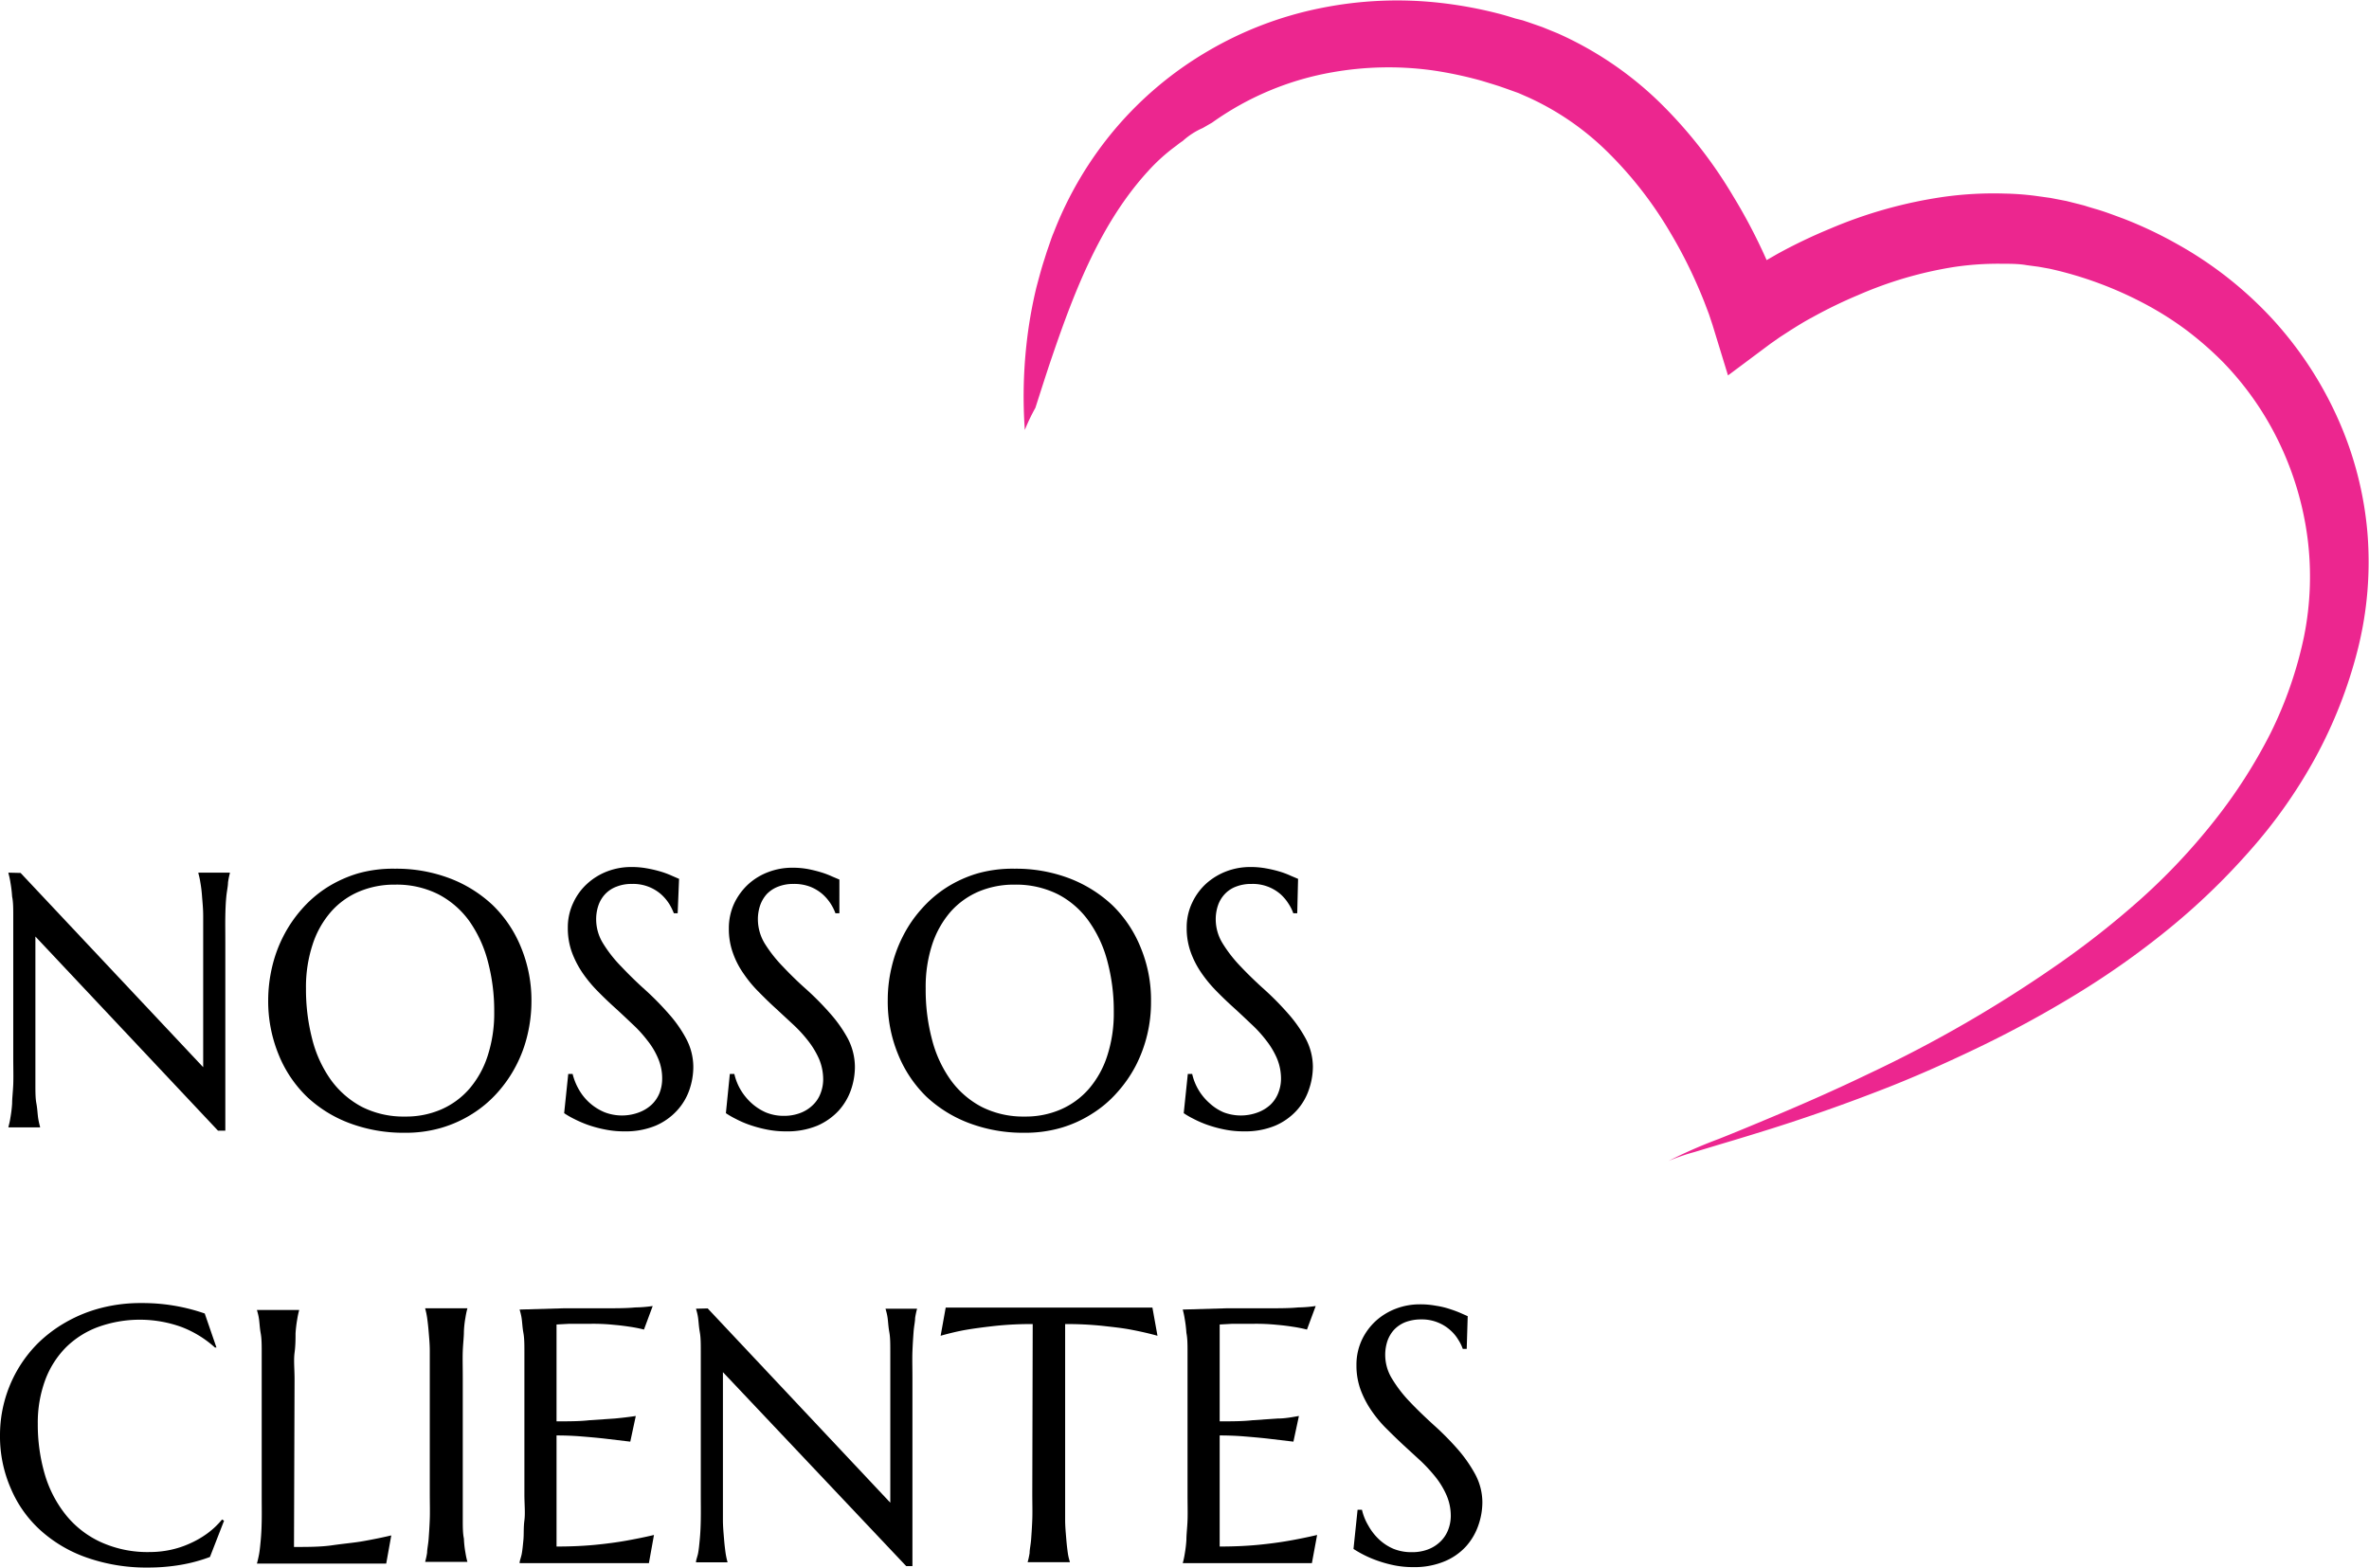
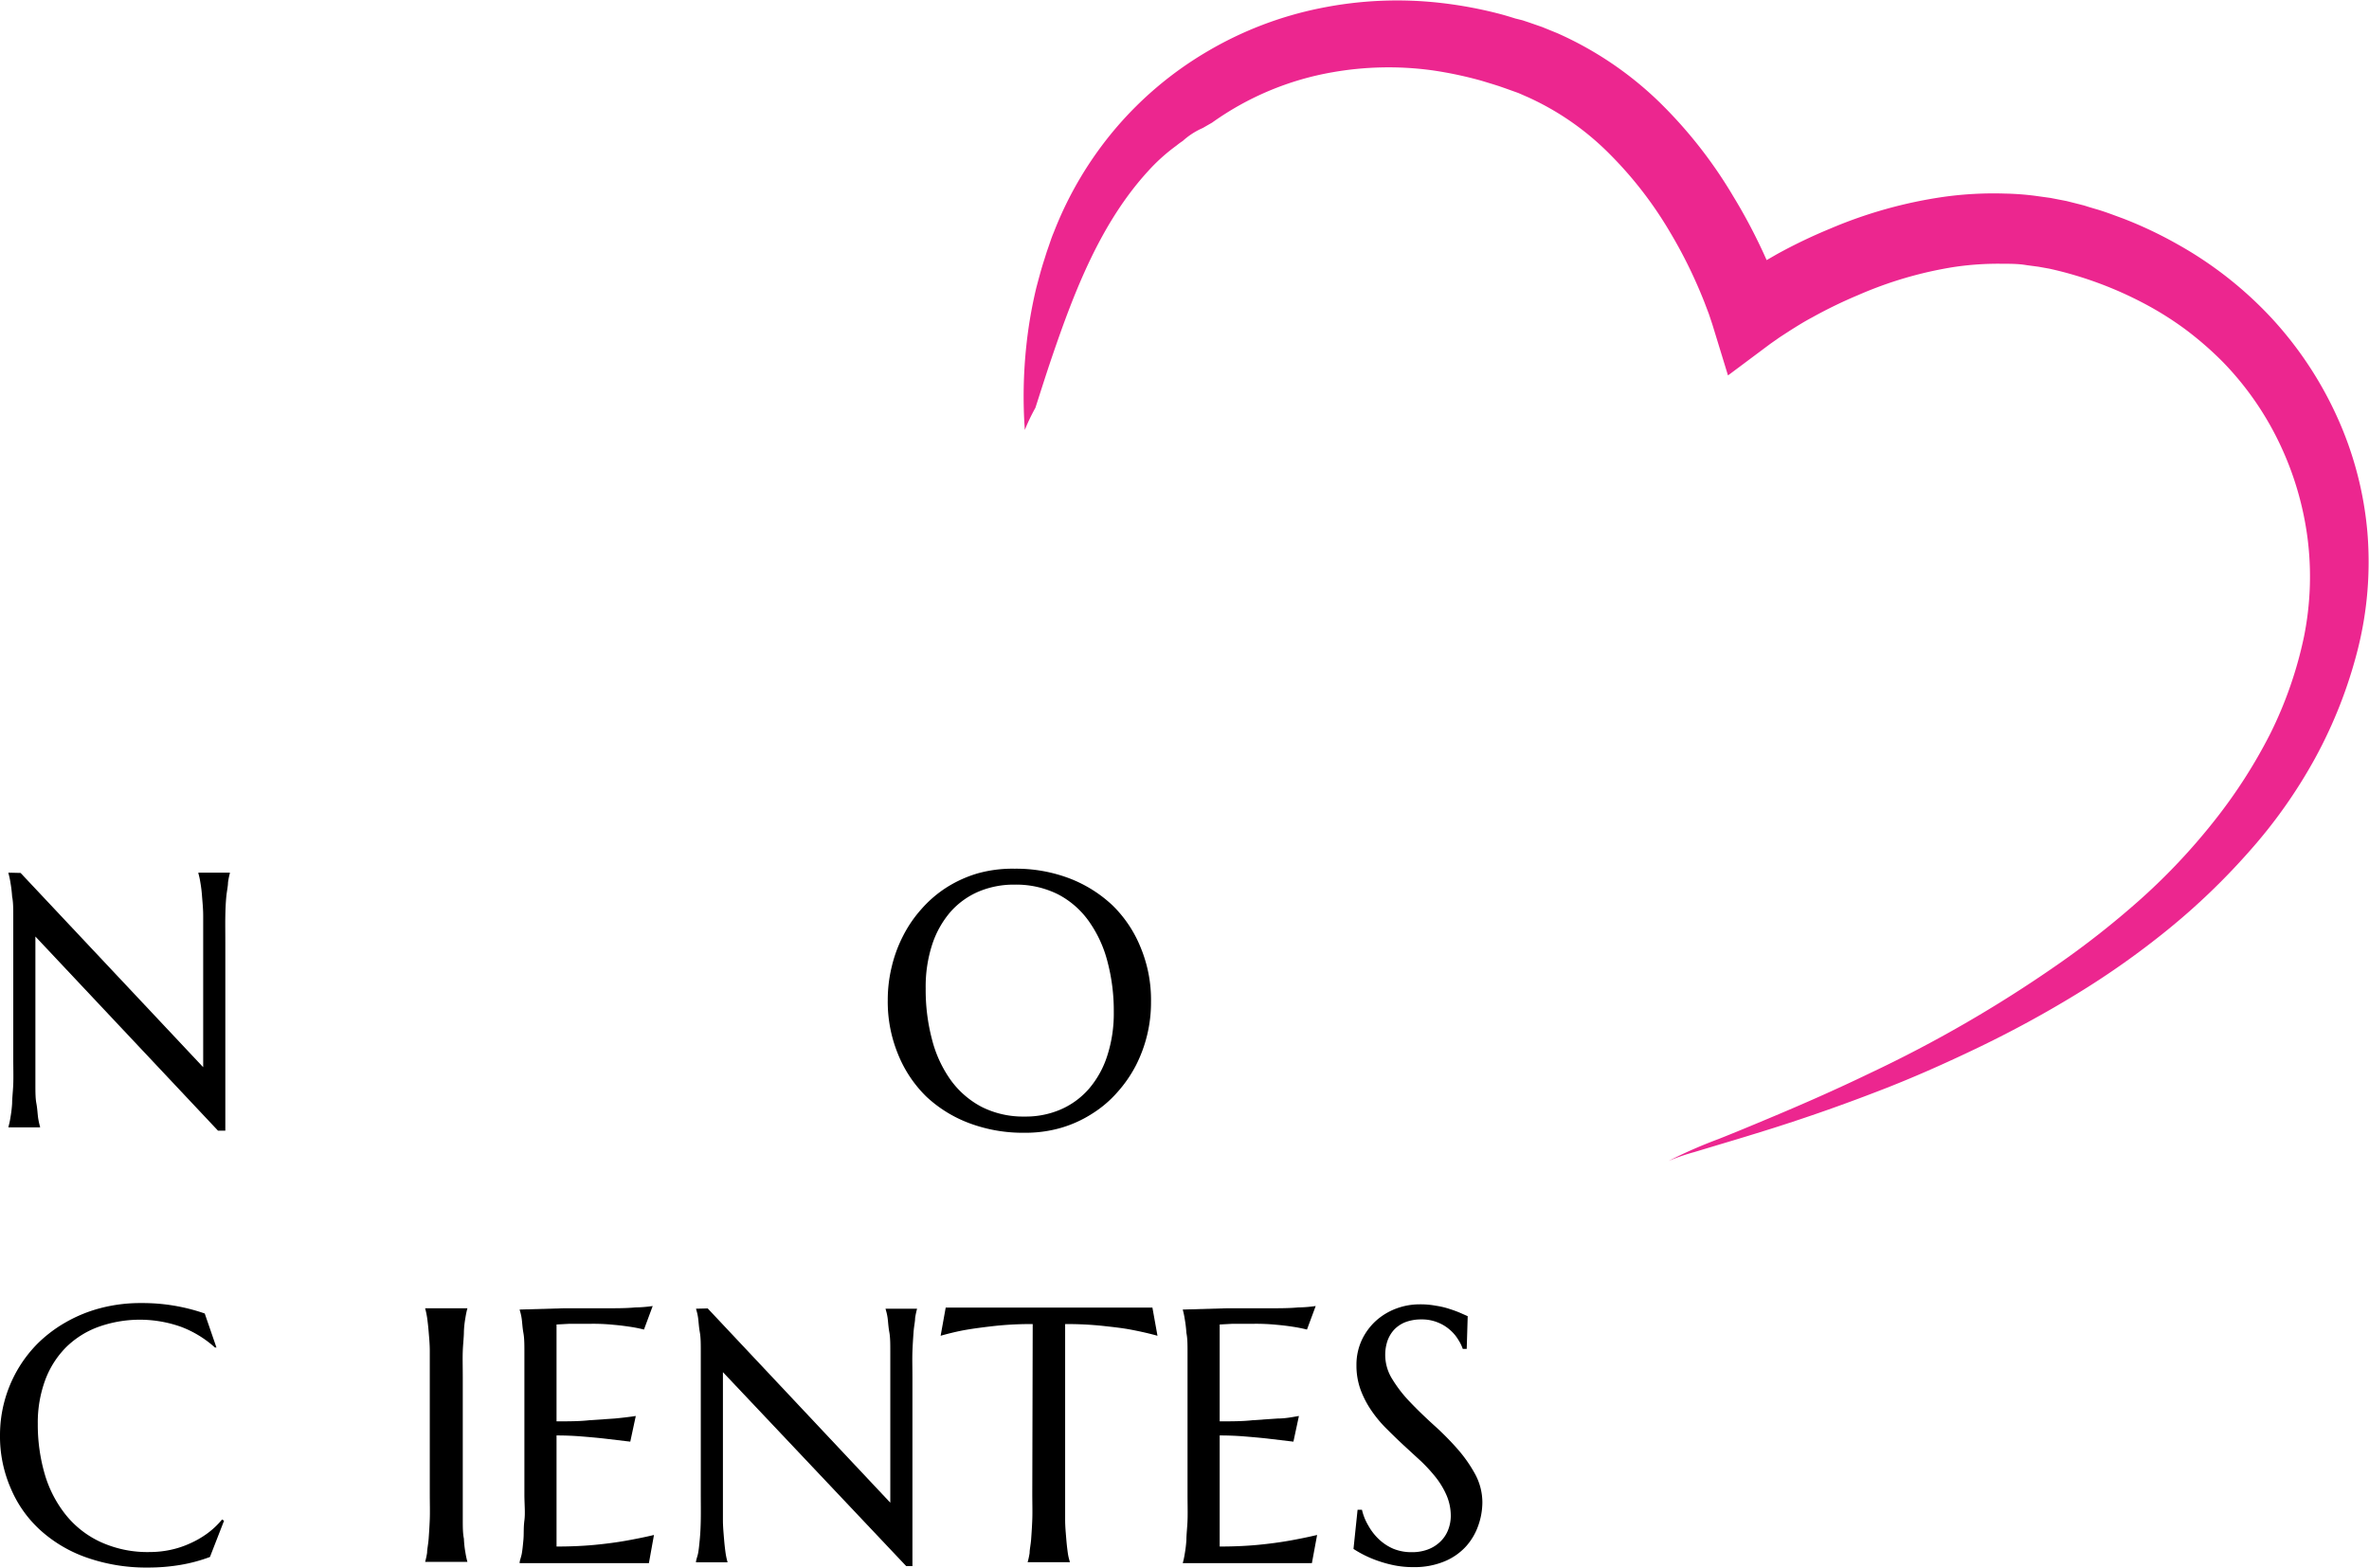
<svg xmlns="http://www.w3.org/2000/svg" id="Hand-drawn_Icon_Set" data-name="Hand-drawn Icon Set" viewBox="0 0 168.01 111.23">
  <defs>
    <style>.cls-1{fill:#ec268f;}</style>
  </defs>
  <path d="M2393,1051.61l12.95,13.78v-8.85c0-.72,0-1.34,0-1.87s-.05-1-.08-1.38a9,9,0,0,0-.12-1,5.09,5.09,0,0,0-.14-.65v-.05h2.23v.05a5.29,5.29,0,0,0-.13.65c0,.26-.08.59-.12,1s-.06.85-.07,1.38,0,1.15,0,1.87v13.35H2407l-12.95-13.77v8.6c0,.71,0,1.33,0,1.87s0,1,.07,1.37.08.71.12,1a5.09,5.09,0,0,0,.14.65v.05h-2.24v-.05a5.09,5.09,0,0,0,.14-.65,8.82,8.82,0,0,0,.12-1c0-.38.06-.84.08-1.37s0-1.16,0-1.87v-8.18c0-.72,0-1.34,0-1.87s0-1-.08-1.38a9,9,0,0,0-.12-1,5.09,5.09,0,0,0-.14-.65v-.05Z" transform="translate(-2391.54 -989.69)" />
-   <path d="M2419.55,1051.31a10.66,10.66,0,0,1,3.88.68,9.19,9.19,0,0,1,3.07,1.92,8.76,8.76,0,0,1,2,3,9.86,9.86,0,0,1,.73,3.83,10.28,10.28,0,0,1-.28,2.35,9.28,9.28,0,0,1-.81,2.19,9.18,9.18,0,0,1-1.31,1.9,8.29,8.29,0,0,1-1.78,1.51,8.69,8.69,0,0,1-2.21,1,9,9,0,0,1-2.6.35,10.87,10.87,0,0,1-3.88-.67,9,9,0,0,1-3.07-1.9,8.68,8.68,0,0,1-2-3,10,10,0,0,1-.73-3.84,10.43,10.43,0,0,1,.28-2.36,9.52,9.52,0,0,1,.81-2.2,9.25,9.25,0,0,1,1.31-1.91,8.36,8.36,0,0,1,1.77-1.52,8.89,8.89,0,0,1,2.21-1A9.15,9.15,0,0,1,2419.55,1051.31Zm.72,17.58a6.24,6.24,0,0,0,2.55-.5,5.62,5.62,0,0,0,2-1.46,6.75,6.75,0,0,0,1.3-2.33,9.74,9.74,0,0,0,.47-3.12,13.63,13.63,0,0,0-.45-3.59,8.82,8.82,0,0,0-1.32-2.87,6.28,6.28,0,0,0-2.2-1.9,6.57,6.57,0,0,0-3.06-.68,6.41,6.41,0,0,0-2.55.49,5.48,5.48,0,0,0-2,1.44,6.61,6.61,0,0,0-1.3,2.32,9.63,9.63,0,0,0-.47,3.11,14.12,14.12,0,0,0,.44,3.59,8.62,8.62,0,0,0,1.32,2.89,6.44,6.44,0,0,0,2.2,1.92A6.53,6.53,0,0,0,2420.27,1068.89Z" transform="translate(-2391.54 -989.69)" />
-   <path d="M2439.6,1054.47h-.27a4.28,4.28,0,0,0-.32-.65,3.32,3.32,0,0,0-.58-.69,3,3,0,0,0-2.07-.74,2.83,2.83,0,0,0-1.09.19,2.14,2.14,0,0,0-.8.52,2.23,2.23,0,0,0-.49.81,3.05,3.05,0,0,0-.16,1,3.25,3.25,0,0,0,.51,1.73,9.27,9.27,0,0,0,1.28,1.62c.51.54,1.06,1.08,1.65,1.61a20.2,20.2,0,0,1,1.66,1.68,9.05,9.05,0,0,1,1.28,1.81,4.3,4.3,0,0,1,.51,2,5,5,0,0,1-.28,1.64,4.18,4.18,0,0,1-.88,1.47,4.42,4.42,0,0,1-1.52,1.07,5.52,5.52,0,0,1-2.21.4,6.61,6.61,0,0,1-1.36-.13,8.67,8.67,0,0,1-1.2-.32,8.22,8.22,0,0,1-1-.43,5.9,5.9,0,0,1-.71-.41l.29-2.78h.31a4.26,4.26,0,0,0,.46,1.13,3.73,3.73,0,0,0,1.82,1.59,3.43,3.43,0,0,0,2.44,0,2.71,2.71,0,0,0,.88-.54,2.35,2.35,0,0,0,.56-.82,2.75,2.75,0,0,0,.19-1,3.57,3.57,0,0,0-.29-1.47,5.35,5.35,0,0,0-.76-1.27,9,9,0,0,0-1.07-1.17c-.4-.38-.8-.76-1.22-1.14s-.83-.77-1.23-1.18a9.39,9.39,0,0,1-1.07-1.29,6.81,6.81,0,0,1-.76-1.47,5,5,0,0,1-.29-1.73,4.05,4.05,0,0,1,.39-1.79,4.16,4.16,0,0,1,1-1.36,4.47,4.47,0,0,1,1.43-.87,4.73,4.73,0,0,1,1.66-.3,6,6,0,0,1,1.16.1,8.75,8.75,0,0,1,1,.24,6.1,6.1,0,0,1,.74.28l.51.22Z" transform="translate(-2391.54 -989.69)" />
-   <path d="M2451.07,1054.47h-.28a3.51,3.51,0,0,0-.32-.65,3.32,3.32,0,0,0-.58-.69,3.05,3.05,0,0,0-.86-.53,3.14,3.14,0,0,0-1.2-.21,2.88,2.88,0,0,0-1.1.19,2.22,2.22,0,0,0-.8.52,2.35,2.35,0,0,0-.48.81,3.05,3.05,0,0,0-.16,1,3.33,3.33,0,0,0,.5,1.73,9.76,9.76,0,0,0,1.28,1.62c.51.54,1.06,1.08,1.66,1.61a20.2,20.2,0,0,1,1.66,1.68,9.47,9.47,0,0,1,1.28,1.81,4.4,4.4,0,0,1,.5,2,5,5,0,0,1-.28,1.64,4.31,4.31,0,0,1-.87,1.47,4.52,4.52,0,0,1-1.52,1.07,5.54,5.54,0,0,1-2.22.4,6.68,6.68,0,0,1-1.36-.13,8.91,8.91,0,0,1-1.19-.32,7,7,0,0,1-1-.43,5.9,5.9,0,0,1-.71-.41l.28-2.78h.32a3.93,3.93,0,0,0,.45,1.13,4.11,4.11,0,0,0,.77.94,3.77,3.77,0,0,0,1,.65,3.27,3.27,0,0,0,1.3.25,3.19,3.19,0,0,0,1.15-.2,2.56,2.56,0,0,0,.87-.54,2.22,2.22,0,0,0,.56-.82,2.75,2.75,0,0,0,.2-1,3.74,3.74,0,0,0-.29-1.47,6.1,6.1,0,0,0-.76-1.27,9.75,9.75,0,0,0-1.07-1.17l-1.23-1.14c-.42-.38-.82-.77-1.22-1.18a8.72,8.72,0,0,1-1.07-1.29,6,6,0,0,1-.76-1.47,5,5,0,0,1-.29-1.73,4.19,4.19,0,0,1,.38-1.79,4.46,4.46,0,0,1,1-1.36,4.41,4.41,0,0,1,1.44-.87,4.73,4.73,0,0,1,1.66-.3,6,6,0,0,1,1.16.1,9.38,9.38,0,0,1,.95.24,5.91,5.91,0,0,1,.73.28l.52.22Z" transform="translate(-2391.54 -989.69)" />
  <path d="M2463.49,1051.31a10.66,10.66,0,0,1,3.88.68,9.29,9.29,0,0,1,3.07,1.92,8.74,8.74,0,0,1,2,3,9.69,9.69,0,0,1,.73,3.83,9.82,9.82,0,0,1-1.08,4.54,9.23,9.23,0,0,1-1.32,1.9,8.05,8.05,0,0,1-1.78,1.51,8.47,8.47,0,0,1-2.2,1,9.08,9.08,0,0,1-2.6.35,10.83,10.83,0,0,1-3.88-.67,9.13,9.13,0,0,1-3.08-1.9,8.8,8.8,0,0,1-2-3,9.77,9.77,0,0,1-.73-3.84,9.89,9.89,0,0,1,.28-2.36,9.52,9.52,0,0,1,.81-2.2,8.87,8.87,0,0,1,1.31-1.91,8.36,8.36,0,0,1,1.77-1.52,8.72,8.72,0,0,1,2.21-1A9.15,9.15,0,0,1,2463.49,1051.31Zm.72,17.58a6.24,6.24,0,0,0,2.55-.5,5.62,5.62,0,0,0,2-1.46,6.75,6.75,0,0,0,1.3-2.33,9.74,9.74,0,0,0,.47-3.12,13.63,13.63,0,0,0-.45-3.59,8.63,8.63,0,0,0-1.33-2.87,6.17,6.17,0,0,0-2.19-1.9,6.63,6.63,0,0,0-3.06-.68,6.41,6.41,0,0,0-2.55.49,5.6,5.6,0,0,0-2,1.44,6.77,6.77,0,0,0-1.3,2.32,9.64,9.64,0,0,0-.46,3.11,13.69,13.69,0,0,0,.44,3.59,8.62,8.62,0,0,0,1.32,2.89,6.35,6.35,0,0,0,2.2,1.92A6.53,6.53,0,0,0,2464.21,1068.89Z" transform="translate(-2391.54 -989.69)" />
-   <path d="M2483.54,1054.47h-.28a3,3,0,0,0-.32-.65,3.26,3.26,0,0,0-.57-.69,3,3,0,0,0-2.07-.74,2.92,2.92,0,0,0-1.1.19,2.1,2.1,0,0,0-.79.52,2.23,2.23,0,0,0-.49.81,3.05,3.05,0,0,0-.16,1,3.25,3.25,0,0,0,.51,1.73,9.68,9.68,0,0,0,1.27,1.62c.51.54,1.07,1.08,1.66,1.61a20.2,20.2,0,0,1,1.66,1.68,9.47,9.47,0,0,1,1.28,1.81,4.3,4.3,0,0,1,.51,2,5,5,0,0,1-.29,1.64,4.15,4.15,0,0,1-.87,1.47,4.42,4.42,0,0,1-1.52,1.07,5.52,5.52,0,0,1-2.21.4,6.71,6.71,0,0,1-1.37-.13,8.91,8.91,0,0,1-1.19-.32,7.56,7.56,0,0,1-1-.43,5.9,5.9,0,0,1-.71-.41l.29-2.78h.31a3.9,3.9,0,0,0,1.23,2.07,3.5,3.5,0,0,0,1,.65,3.43,3.43,0,0,0,2.44,0,2.71,2.71,0,0,0,.88-.54,2.32,2.32,0,0,0,.55-.82,2.75,2.75,0,0,0,.2-1,3.74,3.74,0,0,0-.29-1.47,5.7,5.7,0,0,0-.76-1.27,9,9,0,0,0-1.07-1.17c-.4-.38-.8-.76-1.22-1.14s-.83-.77-1.23-1.18a9.39,9.39,0,0,1-1.07-1.29,6.39,6.39,0,0,1-.76-1.47,5,5,0,0,1-.29-1.73,4.05,4.05,0,0,1,.39-1.79,4.28,4.28,0,0,1,1-1.36,4.62,4.62,0,0,1,1.44-.87,4.73,4.73,0,0,1,1.66-.3,6,6,0,0,1,1.16.1,8.75,8.75,0,0,1,1,.24,5.91,5.91,0,0,1,.73.28l.52.22Z" transform="translate(-2391.54 -989.69)" />
  <path d="M2406.89,1085.27l-.11,0a7.57,7.57,0,0,0-2.36-1.45,8.72,8.72,0,0,0-5.93,0,6.38,6.38,0,0,0-2.27,1.44,6.53,6.53,0,0,0-1.47,2.31,8.72,8.72,0,0,0-.53,3.12,12.56,12.56,0,0,0,.5,3.59,8.39,8.39,0,0,0,1.5,2.88,6.83,6.83,0,0,0,2.48,1.92,8,8,0,0,0,3.48.7,7,7,0,0,0,1.43-.15,6.55,6.55,0,0,0,1.38-.45,6.63,6.63,0,0,0,1.24-.71,5.74,5.74,0,0,0,1.06-1l.14.09-1,2.57a11.27,11.27,0,0,1-2.08.56,13.64,13.64,0,0,1-2.3.19,12.76,12.76,0,0,1-4.25-.67,9.61,9.61,0,0,1-3.32-1.91,8.39,8.39,0,0,1-2.16-3,9.22,9.22,0,0,1-.78-3.84,9.26,9.26,0,0,1,1.21-4.55,9.2,9.2,0,0,1,1.46-1.92,9.59,9.59,0,0,1,2-1.51,10.08,10.08,0,0,1,2.45-1,11.13,11.13,0,0,1,2.9-.36,13.44,13.44,0,0,1,4.5.74Z" transform="translate(-2391.54 -989.69)" />
-   <path d="M2412.39,1099.42c1,0,1.89,0,2.72-.12s1.56-.18,2.18-.29,1.38-.26,2-.41l-.36,2-.45,0-.68,0-.78,0h-7.26v0c.05-.18.1-.39.15-.65s.08-.58.12-1,.06-.85.07-1.38,0-1.15,0-1.86v-8.19c0-.71,0-1.33,0-1.87s0-1-.07-1.38-.08-.71-.12-1-.1-.48-.15-.66v0h3v0a5.72,5.72,0,0,0-.14.66,8.82,8.82,0,0,0-.12,1c0,.39,0,.85-.07,1.38s0,1.16,0,1.87Z" transform="translate(-2391.54 -989.69)" />
  <path d="M2421.69,1100.48a5.5,5.5,0,0,0,.14-.65c0-.26.08-.58.11-1s.06-.85.08-1.38,0-1.15,0-1.86v-8.19c0-.71,0-1.33,0-1.87s-.05-1-.08-1.38-.07-.71-.11-1a5.72,5.72,0,0,0-.14-.66v0h3v0a5.72,5.72,0,0,0-.14.66,7.09,7.09,0,0,0-.11,1c0,.39-.06.85-.08,1.38s0,1.16,0,1.87v8.19q0,1.07,0,1.86c0,.53,0,1,.08,1.38a7.09,7.09,0,0,0,.11,1,5.5,5.5,0,0,0,.14.65v0h-3Z" transform="translate(-2391.54 -989.69)" />
  <path d="M2431.53,1082.49l2.84,0c.87,0,1.6,0,2.22-.06a9.52,9.52,0,0,0,1.24-.1l-.62,1.67c-.27-.07-.59-.14-1-.2s-.71-.1-1.17-.14a14.6,14.6,0,0,0-1.57-.07l-.73,0-.81,0-.92.05v6.87c.87,0,1.65,0,2.34-.08l1.78-.12q.85-.08,1.5-.18l-.39,1.82-1.77-.21c-.52-.06-1.08-.11-1.7-.16s-1.19-.07-1.76-.07v7.88q1.48,0,2.73-.12c.83-.08,1.56-.18,2.18-.29s1.38-.26,2-.41l-.36,2-.46,0-.67,0-.78,0h-7.26v0c0-.18.1-.39.15-.65s.08-.58.12-1,0-.85.07-1.38,0-1.15,0-1.86v-8.19c0-.71,0-1.33,0-1.87s0-1-.07-1.38-.08-.71-.12-1-.1-.48-.15-.66v0Z" transform="translate(-2391.54 -989.69)" />
  <path d="M2441.73,1082.5l12.95,13.78v-8.85c0-.71,0-1.33,0-1.87s0-1-.07-1.38-.08-.71-.12-1-.1-.48-.15-.66v0h2.24v0a5.72,5.72,0,0,0-.14.66c0,.26-.08.58-.11,1s-.06.85-.08,1.38,0,1.16,0,1.87v13.35h-.44l-13-13.76v8.6c0,.71,0,1.33,0,1.86s.05,1,.08,1.38.07.71.11,1a5.5,5.5,0,0,0,.14.65v0h-2.24v0c0-.18.1-.39.15-.65s.08-.58.12-1,.06-.85.07-1.38,0-1.15,0-1.86v-8.19c0-.71,0-1.33,0-1.87s0-1-.07-1.38-.08-.71-.12-1-.1-.48-.15-.66v0Z" transform="translate(-2391.54 -989.69)" />
  <path d="M2464.78,1083.61a23.86,23.86,0,0,0-2.67.13c-.8.09-1.49.18-2.07.28s-1.27.27-1.79.42l.36-2,.45,0,.68,0,.78,0h.77l.65,0h8l.65,0h.77l.78,0,.67,0,.46,0,.36,2c-.53-.15-1.14-.29-1.81-.42s-1.26-.19-2.06-.28a24.17,24.17,0,0,0-2.68-.13v12q0,1.07,0,1.86c0,.53.05,1,.08,1.38s.07.71.11,1,.1.47.15.65v0h-3v0a5.5,5.5,0,0,0,.14-.65c0-.26.08-.58.11-1s.06-.85.08-1.38,0-1.15,0-1.86Z" transform="translate(-2391.54 -989.69)" />
  <path d="M2478.54,1082.49l2.85,0c.86,0,1.6,0,2.21-.06a9.55,9.55,0,0,0,1.25-.1l-.62,1.67c-.27-.07-.6-.14-1-.2s-.7-.1-1.16-.14a14.8,14.8,0,0,0-1.58-.07l-.72,0-.81,0-.92.05v6.87c.87,0,1.64,0,2.34-.08l1.77-.12c.57,0,1.08-.11,1.51-.18l-.39,1.82-1.77-.21c-.52-.06-1.09-.11-1.7-.16s-1.2-.07-1.76-.07v7.88q1.48,0,2.73-.12c.83-.08,1.55-.18,2.18-.29s1.37-.26,2-.41l-.37,2-.45,0-.67,0-.78,0h-7.26v0a5.5,5.5,0,0,0,.14-.65,8.82,8.82,0,0,0,.12-1c0-.39.06-.85.08-1.38s0-1.15,0-1.86v-8.19c0-.71,0-1.33,0-1.87s0-1-.08-1.38a8.82,8.82,0,0,0-.12-1,5.72,5.72,0,0,0-.14-.66v0Z" transform="translate(-2391.54 -989.69)" />
  <path d="M2495.56,1085.37h-.28a3,3,0,0,0-.32-.65,2.84,2.84,0,0,0-.58-.69,2.92,2.92,0,0,0-.86-.53,3,3,0,0,0-1.2-.22,3.13,3.13,0,0,0-1.1.19,2.24,2.24,0,0,0-.8.53,2.31,2.31,0,0,0-.48.8,3.09,3.09,0,0,0-.16,1,3.22,3.22,0,0,0,.51,1.73,9.24,9.24,0,0,0,1.27,1.63c.51.54,1.07,1.07,1.66,1.61a20.1,20.1,0,0,1,1.66,1.67,9.86,9.86,0,0,1,1.28,1.82,4.23,4.23,0,0,1,.51,2,5,5,0,0,1-.29,1.64,4.35,4.35,0,0,1-.87,1.48,4.27,4.27,0,0,1-1.52,1.06,5.52,5.52,0,0,1-2.21.41,6.71,6.71,0,0,1-1.37-.13,8.88,8.88,0,0,1-1.19-.33,7.94,7.94,0,0,1-1.69-.83l.29-2.78h.31a3.87,3.87,0,0,0,.45,1.12,4,4,0,0,0,.78,1,3.5,3.5,0,0,0,1,.65,3.37,3.37,0,0,0,1.29.24,3.19,3.19,0,0,0,1.15-.19,2.56,2.56,0,0,0,.87-.54,2.31,2.31,0,0,0,.56-.82,2.77,2.77,0,0,0,.2-1,3.69,3.69,0,0,0-.29-1.46,5.76,5.76,0,0,0-.76-1.28,11.56,11.56,0,0,0-1.07-1.17l-1.23-1.13c-.42-.39-.82-.78-1.22-1.18a8.72,8.72,0,0,1-1.07-1.29,6.83,6.83,0,0,1-.76-1.47,5,5,0,0,1-.29-1.73,4.16,4.16,0,0,1,.38-1.79,4.34,4.34,0,0,1,1-1.36,4.51,4.51,0,0,1,1.44-.87,4.73,4.73,0,0,1,1.66-.3,6,6,0,0,1,1.16.1,5.72,5.72,0,0,1,1,.24c.28.09.52.18.73.27l.52.23Z" transform="translate(-2391.54 -989.69)" />
  <path class="cls-1" d="M2559.44,1027.49a25,25,0,0,0-2.13-8.18,26.36,26.36,0,0,0-4.69-7.08,27.27,27.27,0,0,0-6.68-5.23,29.08,29.08,0,0,0-3.83-1.81c-.66-.24-1.32-.5-2-.69l-.5-.15-.25-.08-.31-.08-.95-.24-1.14-.22-1.08-.15a19.8,19.8,0,0,0-2.17-.16,25.66,25.66,0,0,0-4.3.23,32.25,32.25,0,0,0-8.1,2.27,36.88,36.88,0,0,0-3.75,1.8l-.73.42c-.12-.27-.24-.54-.37-.81a38.84,38.84,0,0,0-2-3.72,32.49,32.49,0,0,0-5.24-6.68,24.85,24.85,0,0,0-7.22-4.88l-1.08-.44-.92-.32-.48-.16L2499,991c-.35-.11-.71-.22-1.05-.31a30,30,0,0,0-4.21-.79,27.36,27.36,0,0,0-8.56.37,25.75,25.75,0,0,0-8,3.06,25.42,25.42,0,0,0-6.54,5.49,25.84,25.84,0,0,0-4.35,7.31l-.1.24-.1.27-.16.47-.16.46-.16.51c-.23.7-.4,1.37-.57,2a32.11,32.11,0,0,0-.71,4.11,34,34,0,0,0-.11,6,13.28,13.28,0,0,1,.75-1.57c.39-1.21.77-2.42,1.18-3.62,1.59-4.66,3.45-9.5,6.82-13.18a13,13,0,0,1,2-1.8,4.71,4.71,0,0,1,.45-.33,5.17,5.17,0,0,1,1.42-.92l.66-.38a20.81,20.81,0,0,1,8.57-3.58,22.89,22.89,0,0,1,7.06-.13,27.77,27.77,0,0,1,3.49.74l.82.25.41.13.46.16.92.33.73.32a19.47,19.47,0,0,1,5.67,3.94,27.69,27.69,0,0,1,4.38,5.66,33,33,0,0,1,1.69,3.23c.25.55.49,1.11.71,1.67l.32.84.26.78,1.1,3.59,3-2.24.67-.47.74-.48c.51-.32,1-.63,1.55-.92a32.47,32.47,0,0,1,3.25-1.58,27.81,27.81,0,0,1,6.81-2,21.18,21.18,0,0,1,3.46-.23c.57,0,1.14,0,1.71.1l.83.11.78.14a26.67,26.67,0,0,1,6.66,2.44,23,23,0,0,1,3,1.88,24,24,0,0,1,2.64,2.3,21.6,21.6,0,0,1,4,5.74,22.19,22.19,0,0,1,2,6.74,21.59,21.59,0,0,1-.25,7,28.65,28.65,0,0,1-2.39,6.88,36.79,36.79,0,0,1-4,6.22,44.23,44.23,0,0,1-5.14,5.47,62.17,62.17,0,0,1-6,4.73,91.76,91.76,0,0,1-13.31,7.69c-2.32,1.12-4.68,2.16-7.07,3.16-1.19.5-2.39,1-3.6,1.48a34,34,0,0,0-3.56,1.56,14.64,14.64,0,0,1,1.83-.63l1.86-.56c1.25-.37,2.49-.75,3.73-1.14q3.72-1.18,7.37-2.59c2.44-.93,4.84-2,7.19-3.13a78.81,78.81,0,0,0,6.93-3.77,59,59,0,0,0,6.49-4.58,48.2,48.2,0,0,0,5.79-5.56,35.89,35.89,0,0,0,4.69-6.65,32.93,32.93,0,0,0,3-7.66A25.43,25.43,0,0,0,2559.44,1027.49Z" transform="translate(-2391.54 -989.69)" />
</svg>